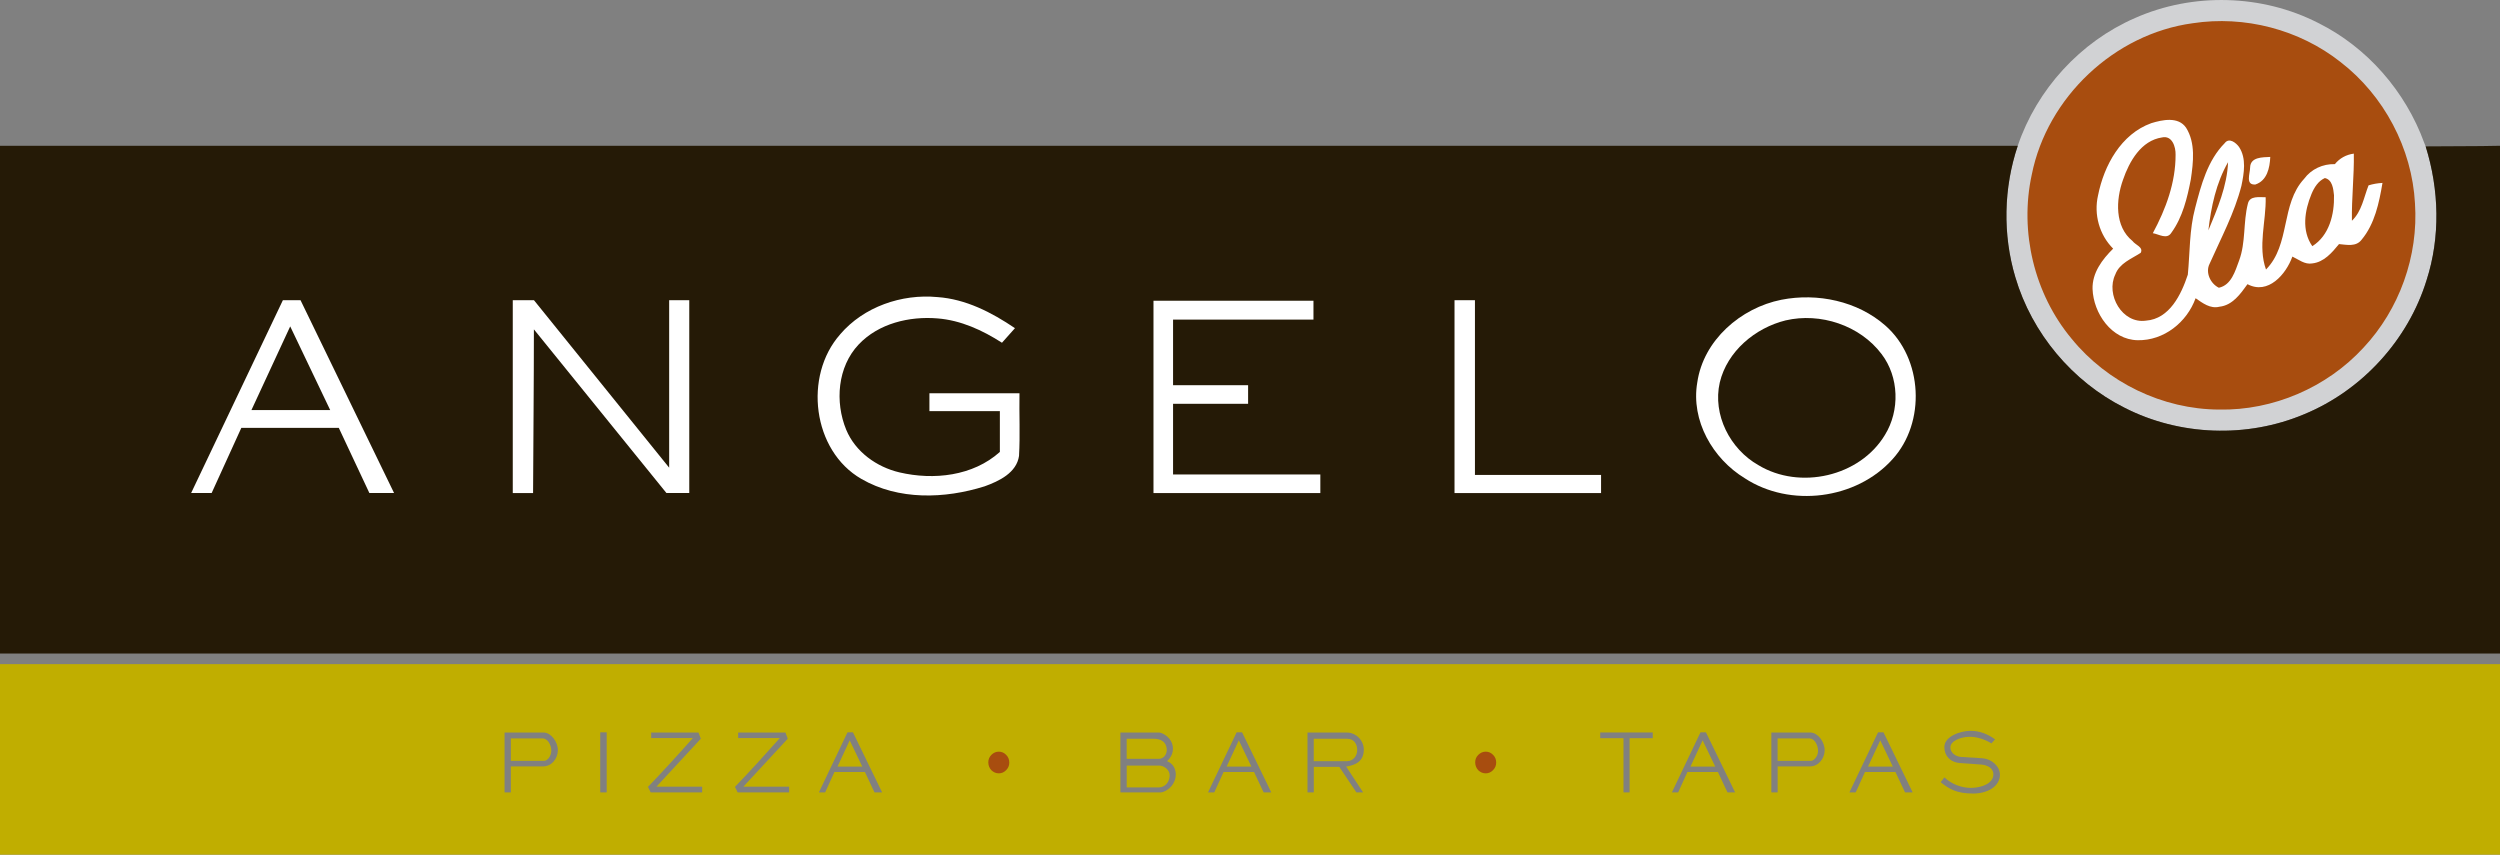
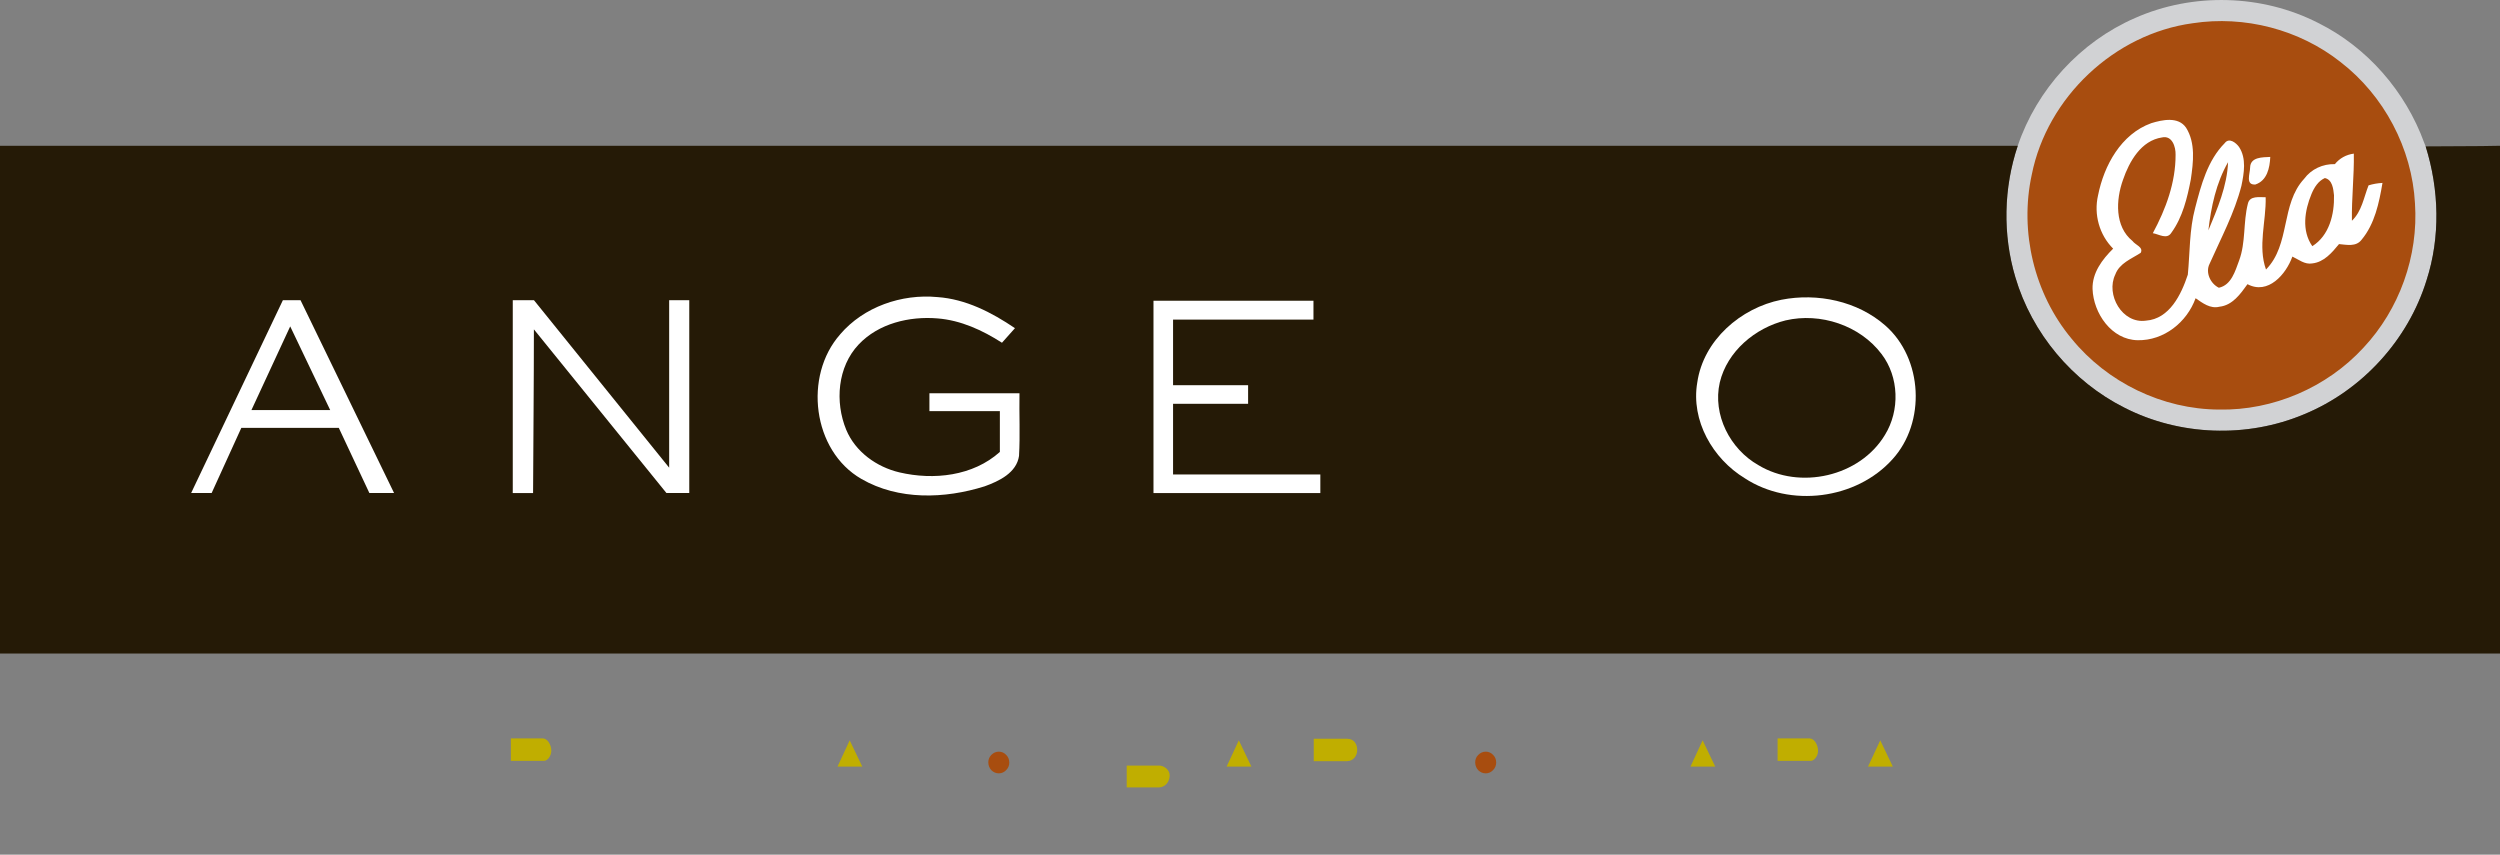
<svg xmlns="http://www.w3.org/2000/svg" id="Layer_1" data-name="Layer 1" viewBox="0 0 614.31 210.02">
  <rect x="0" y="0" width="614.31" height="210.02" fill="#808080" stroke="none" />
  <defs>
    <style>
      .cls-1 {
        fill: #fff;
      }

      .cls-2 {
        fill: #a84d0f;
      }

      .cls-3 {
        fill: #c0ae00;
      }

      .cls-4 {
        fill: #d1d2d4;
      }

      .cls-5 {
        fill: #251a06;
      }
    </style>
  </defs>
  <g>
    <path class="cls-4" d="M596.04,35.97l-.34-.85c-4.59-12.63-13.98-23.47-26.04-29.47-13.83-7.08-30.83-7.52-45.03-1.22h0c-13.43,5.83-24.13,17.53-28.82,31.4-3.48,10.37-3.72,21.81-.59,32.29,4.06,13.77,14.01,25.64,26.83,32.07,13.55,6.93,30.12,7.51,44.14,1.6,14.2-5.85,25.52-18.22,30.06-32.89,3.44-10.65,3.12-22.3-.21-32.93" />
    <path class="cls-2" d="M538.8,5.71c12.74-1.95,26.19,1.53,36.31,9.52,10.71,8.25,17.59,21.25,18.31,34.76,.87,12.91-3.83,26.05-12.69,35.48-8.98,9.75-22.18,15.43-35.44,15.17-13.89-.05-27.53-6.66-36.27-17.44-9.17-11.01-12.81-26.28-9.77-40.26,3.79-19.03,20.31-34.62,39.55-37.23h0Z" />
    <path class="cls-1" d="M528.61,30.27c2.73-.84,6.64-1.69,8.56,1.11,2.37,3.76,1.78,8.5,1.17,12.69-.88,4.56-2.01,9.31-4.79,13.13-1.09,1.74-3.07,.33-4.55,.1,3.19-5.92,5.62-12.46,5.59-19.27,.06-1.92-.83-4.81-3.32-4.26-5.16,.76-8.06,5.92-9.6,10.42-1.75,4.88-2.09,11.46,2.35,15.04,.65,.94,2.75,1.5,2,2.9-2.28,1.48-5.22,2.55-6.24,5.32-2.41,4.95,1.71,12.19,7.54,11.34,5.8-.43,8.68-6.45,10.28-11.3,.53-5.47,.36-11.04,1.8-16.39,1.46-5.62,3.05-11.68,7.26-15.92,1.08-1.46,2.78-.11,3.53,.94,1.86,2.82,1.22,6.44,.58,9.54-1.72,6.72-5.02,12.86-7.82,19.16-1.09,2.14,.21,4.89,2.28,5.89,3.08-.67,4.01-4.11,4.97-6.68,1.67-4.49,.98-9.4,2.16-13.99,.46-2.01,2.84-1.55,4.37-1.57,.14,5.91-1.97,12.04,.08,17.76,6.05-6.16,3.57-16.03,9.37-22.29,1.77-2.4,4.58-3.68,7.55-3.61,1.19-1.45,2.78-2.33,4.66-2.58,.1,5.51-.57,10.99-.47,16.5,2.43-2.32,2.91-5.71,4.09-8.7,1.1-.34,2.24-.54,3.42-.6-.82,4.88-1.89,10.08-5.14,13.97-1.36,1.78-3.64,1.23-5.54,1.06-1.72,2.1-3.69,4.44-6.58,4.75-1.82,.33-3.34-.96-4.88-1.68-1.55,4.36-5.98,9.47-11.03,6.78-1.73,2.41-3.68,5.19-6.89,5.54-2.25,.57-4.14-.9-5.86-2.09-2.14,5.93-7.8,10.44-14.23,10.32-6.44-.11-10.87-6.62-11.09-12.59-.11-3.97,2.38-7.26,5.06-9.91-3.4-3.4-4.79-8.41-3.71-13.1,1.46-7.35,5.66-15.06,13.07-17.73h0Z" />
    <path class="cls-5" d="M0,35.83c165.27,0,330.54,0,495.81,0-3.48,10.37-3.72,21.81-.59,32.29,4.06,13.77,14.01,25.64,26.83,32.07,13.55,6.93,30.12,7.51,44.14,1.6,14.2-5.85,25.52-18.22,30.06-32.89,3.44-10.65,3.12-22.3-.21-32.93,6.09-.08,12.18,0,18.27-.15,0,41.59,0,83.18,0,124.77-204.77-.01-409.54,0-614.31-.01V35.83H0Z" />
    <path class="cls-1" d="M552.91,41.16c.06-2.61,3.07-2.5,4.95-2.6-.12,2.67-.76,5.83-3.67,6.78-2.5,.16-1.3-2.68-1.28-4.18h0Z" />
    <path class="cls-2" d="M542.65,56.61c.67-5.8,1.91-11.65,4.84-16.76-.24,5.89-2.61,11.39-4.84,16.76h0Z" />
    <path class="cls-2" d="M567.99,47.67c.66-1.59,1.64-3.18,3.28-3.92,1.86,.4,2.09,2.67,2.25,4.22,.12,4.64-1.14,9.9-5.33,12.52-2.68-3.83-1.88-8.77-.2-12.82h0Z" />
    <path class="cls-1" d="M206.44,82.16c5.8-6.78,15.11-9.99,23.9-9.16,6.98,.48,13.36,3.78,19.06,7.64-1.07,1.19-2.13,2.39-3.19,3.58-4.78-3.07-10.11-5.53-15.84-5.98-6.91-.57-14.47,1.22-19.37,6.4-5.21,5.5-5.87,14.14-3.07,20.95,2.25,5.44,7.48,9.17,13.1,10.49,8.39,1.96,18.04,.91,24.66-5.03,0-3.34,0-6.69,0-10.03h-17.31v-4.38h22.13c-.09,5.13,.18,10.26-.11,15.38-.59,4.16-4.92,6.21-8.45,7.48-9.8,3.09-21.17,3.46-30.29-1.82-12.04-6.93-14.24-25.32-5.21-35.52h0Z" />
    <path class="cls-1" d="M437.72,73.66c8.86-1.74,18.73,.31,25.58,6.36,9.21,8.1,9.97,23.79,1.73,32.83-8.91,9.91-25.15,11.95-36.29,4.67-7.89-4.8-13.28-14.18-11.68-23.53,1.49-10.38,10.66-18.33,20.66-20.33h0Z" />
    <path class="cls-1" d="M69.51,73.77h4.34c7.66,15.79,15.32,31.58,22.98,47.37-2.03,0-4.05,0-6.07,0-2.51-5.33-5.01-10.67-7.51-16-7.99,0-15.97,0-23.95,0-2.43,5.34-4.86,10.67-7.29,16h-5.04c7.51-15.79,15.02-31.58,22.54-47.37h0Z" />
    <path class="cls-1" d="M126,73.77h5.21c11.08,13.71,22.14,27.44,33.22,41.15,0-13.72,0-27.43,0-41.15h4.94v47.38c-1.87,0-3.74,0-5.61,0-10.85-13.41-21.71-26.82-32.57-40.22,0,13.41-.14,26.82-.2,40.23-1.66,0-3.33,0-4.99,0v-47.37h0Z" />
    <path class="cls-1" d="M283.43,73.9c13.11,0,26.21,0,39.32,0v4.63h-34.5v16.12h18.44c0,1.52,0,3.05,0,4.57h-18.44v17.37h36.19c0,1.52,0,3.04,0,4.57-13.66,0-27.33,0-41,0v-47.24h0Z" />
-     <path class="cls-1" d="M357.43,73.77h5c0,14.31,0,28.62,0,42.94h30.99c0,1.47,0,2.95,0,4.44-12.01,0-24.01,0-36.01,0v-47.37h0Z" />
    <path class="cls-5" d="M438.76,78.73c8.53-1.99,18.25,1.2,23.58,8.26,4.31,5.63,4.54,13.87,.84,19.87-6.16,10.27-20.96,13.59-31.11,7.43-6.95-3.93-11.29-12.39-9.48-20.31,1.83-7.66,8.69-13.4,16.17-15.25h0Z" />
    <path class="cls-5" d="M61.78,100.77c3.17-6.86,6.35-13.72,9.53-20.57,3.28,6.86,6.55,13.71,9.83,20.57h-19.36Z" />
  </g>
  <g>
-     <path class="cls-3" d="M286.7,184.11c-.12-1.87-1.52-2.58-3.18-2.58h-6.67v4.93h7.91c1.18,0,2.01-1.11,1.94-2.35Z" />
    <polygon class="cls-3" points="415.39 188.37 421.47 188.37 418.38 181.92 415.39 188.37" />
    <polygon class="cls-3" points="205.8 188.37 211.88 188.37 208.79 181.92 205.8 188.37" />
    <path class="cls-3" d="M331.03,181.53h-8.21v5.51h8.14c1.68,0,2.56-1.43,2.54-2.79,0-1.25-.69-2.72-2.47-2.72Z" />
    <path class="cls-3" d="M285,188.12h-8.14v5.37h7.87c1.57,0,2.72-1.4,2.68-3.02,0-1.22-1.2-2.21-2.4-2.35Z" />
    <path class="cls-3" d="M133.39,181.45h-7.86v5.52h8.14c.88,0,1.82-1.25,1.8-2.54-.02-1.46-.95-2.98-2.08-2.98Z" />
-     <path class="cls-3" d="M0,163.2v46.82H614.31v-46.82H0Zm133.48,25.12h-7.95v6.39h-1.55v-14.71h9.62c1.73,0,3.53,2.24,3.48,4.43-.05,2.01-1.54,3.89-3.6,3.89Zm15.6,6.39h-1.59v-14.76h1.59v14.76Zm23.46,0h-12.66l-.65-1.36c3.76-3.9,7.43-7.94,11.02-11.99h-10.24v-1.36h11.62l.58,1.52-10.9,11.78h11.23v1.41Zm21.37,0h-12.66l-.65-1.36c3.76-3.9,7.42-7.94,11.02-11.99h-10.24v-1.36h11.62l.57,1.52-10.9,11.78h11.23v1.41Zm20.97,0l-2.35-5.01h-7.49l-2.28,5.01h-1.54l7.03-14.76h1.34l7.17,14.76h-1.87Zm70.42,0h-9.99v-14.71h9.45c.9,0,3.44,1.29,3.46,3.97,0,.99-.39,2.08-1.45,3.07,1.52,.6,2.15,1.91,2.15,3.3,0,1.98-1.52,3.97-3.62,4.38Zm25.2,0l-2.35-5.01h-7.49l-2.28,5.01h-1.54l7.03-14.76h1.34l7.17,14.76h-1.86Zm24.46,0h-1.66l-4.2-6.27h-6.27v6.27h-1.55v-14.71h9.62c2.42,0,4.22,2.03,4.22,4.19,0,2.88-2.01,3.83-4.34,4.17l4.17,6.35Zm71.16-13.31h-5.69v13.31h-1.5v-13.31h-5.72v-1.41h12.91v1.41Zm18.36,13.31l-2.35-5.01h-7.49l-2.28,5.01h-1.54l7.03-14.76h1.34l7.17,14.76h-1.87Zm20.28-6.39h-7.95v6.39h-1.55v-14.71h9.62c1.73,0,3.53,2.24,3.48,4.43-.05,2.01-1.54,3.89-3.6,3.89Zm23.35,6.39l-2.35-5.01h-7.49l-2.28,5.01h-1.55l7.04-14.76h1.34l7.17,14.76h-1.87Zm16.68,.28c-4.01-.02-5.79-1.08-7.93-2.79l.92-1.18c1.85,1.71,4.22,2.6,6.64,2.58,2.47-.05,5.4-1.06,5.4-3.32,0-1.59-1.54-2.31-3.07-2.42l-5.21-.37c-2.12-.16-3.76-1.57-3.76-3.97,0-2.54,3.89-3.94,6.46-3.94,2.24,0,4.22,.81,6,2.1l-.9,.99c-1.55-.95-3.46-1.62-5.33-1.62-2.01-.02-4.75,.95-4.75,2.59-.04,1.24,1.22,2.26,2.58,2.35l5.26,.33c2.19,.14,4.28,1.86,4.34,4.01,0,2.88-3.02,4.68-6.64,4.66Z" />
    <polygon class="cls-3" points="301.41 188.37 307.5 188.37 304.41 181.92 301.41 188.37" />
    <polygon class="cls-3" points="459.02 188.37 465.11 188.37 462.02 181.92 459.02 188.37" />
    <path class="cls-3" d="M444.66,181.45h-7.86v5.52h8.14c.88,0,1.83-1.25,1.8-2.54-.03-1.46-.95-2.98-2.08-2.98Z" />
  </g>
  <path class="cls-2" d="M248.01,187.35c0,.76-.26,1.38-.78,1.9-.5,.5-1.07,.78-1.79,.78s-1.31-.27-1.83-.76c-.5-.55-.74-1.16-.76-1.92,0-.72,.24-1.34,.74-1.84,.51-.52,1.12-.81,1.84-.81s1.29,.27,1.79,.77c.52,.51,.78,1.14,.78,1.88" />
  <path class="cls-2" d="M367.65,187.35c0,.76-.26,1.38-.78,1.9-.5,.5-1.07,.78-1.79,.78s-1.31-.27-1.83-.76c-.5-.55-.74-1.16-.76-1.92,0-.72,.24-1.34,.74-1.84,.52-.52,1.13-.81,1.85-.81s1.29,.27,1.79,.77c.52,.51,.78,1.14,.78,1.88" />
</svg>